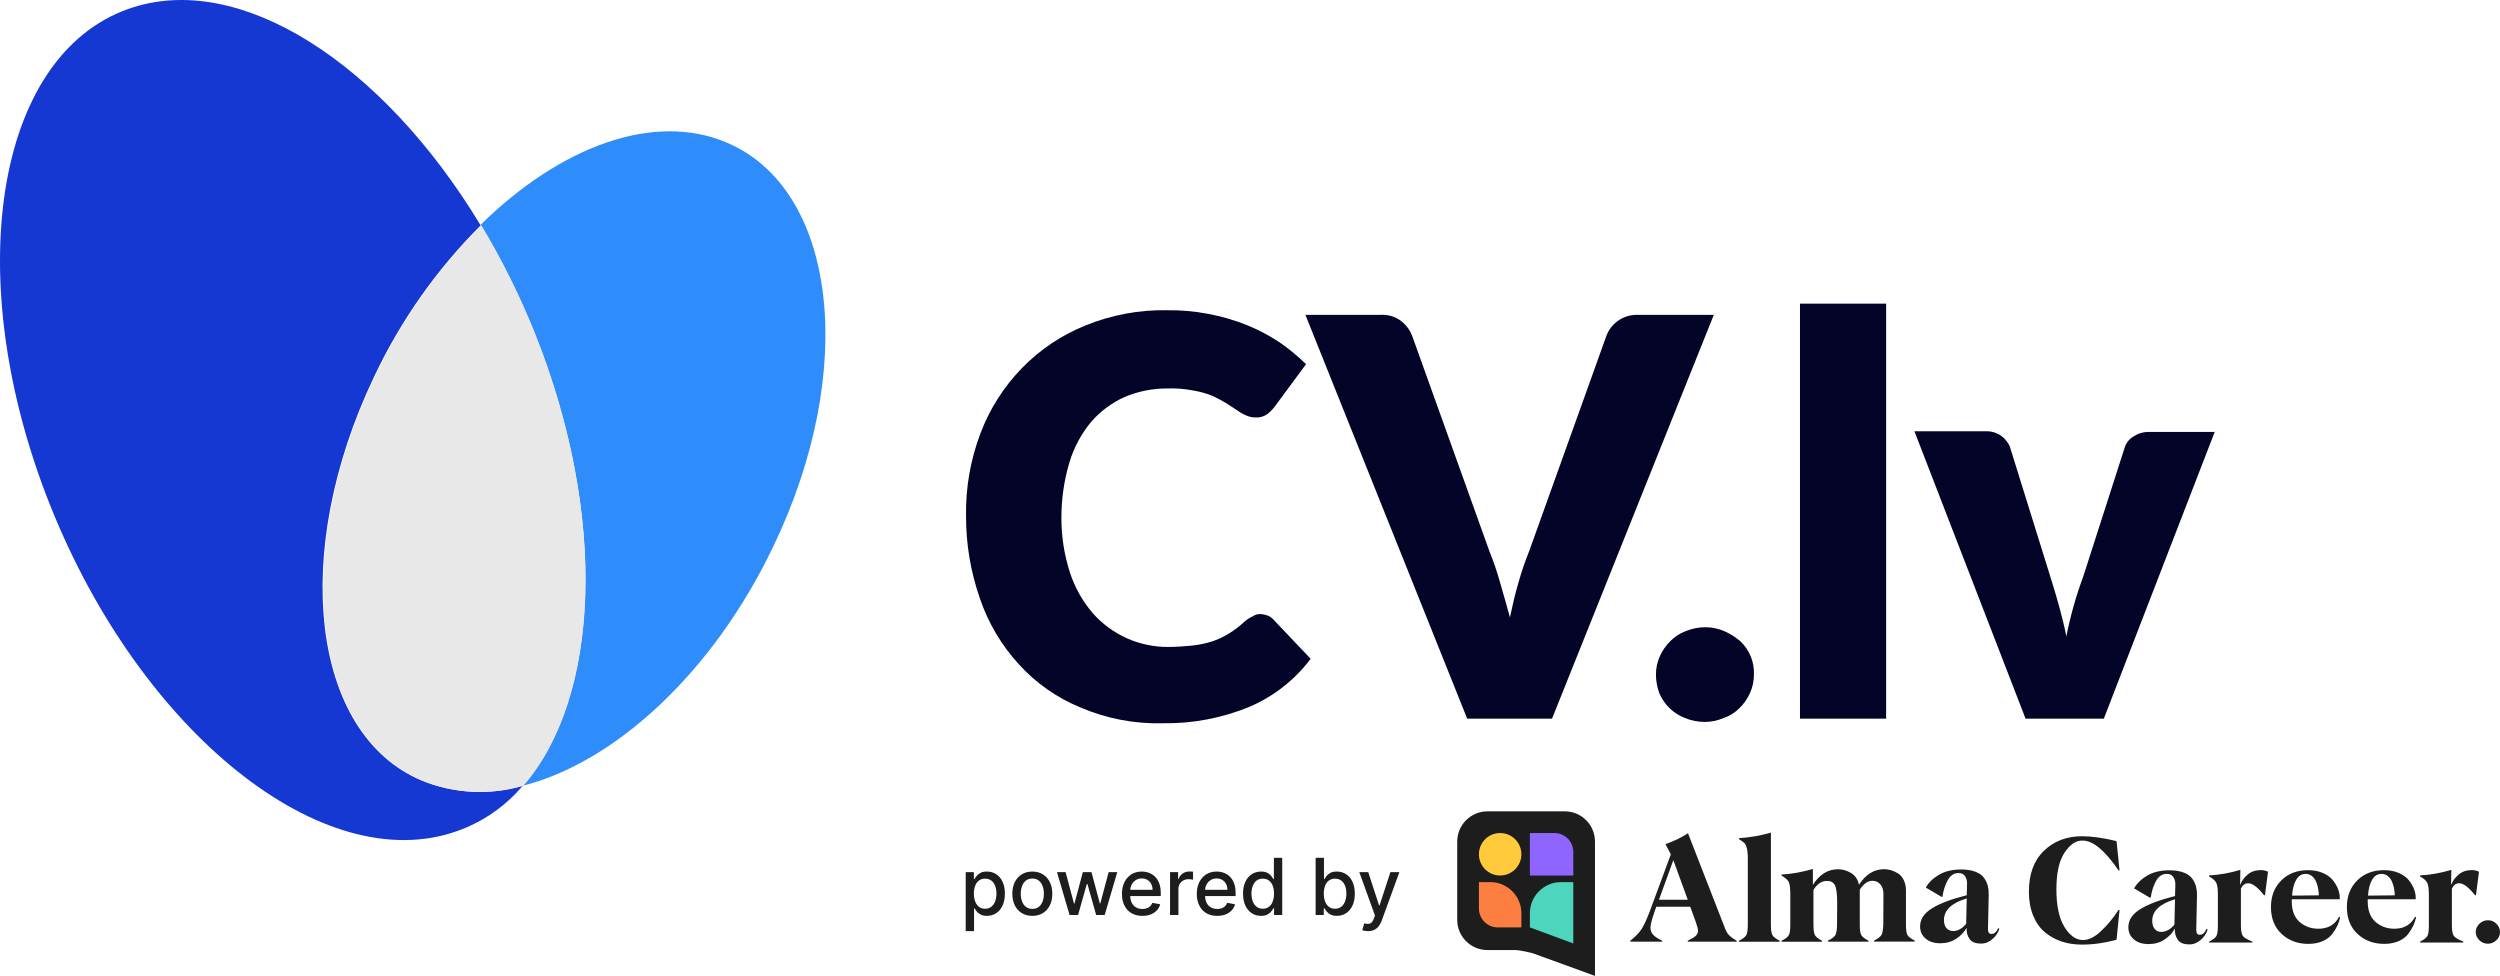
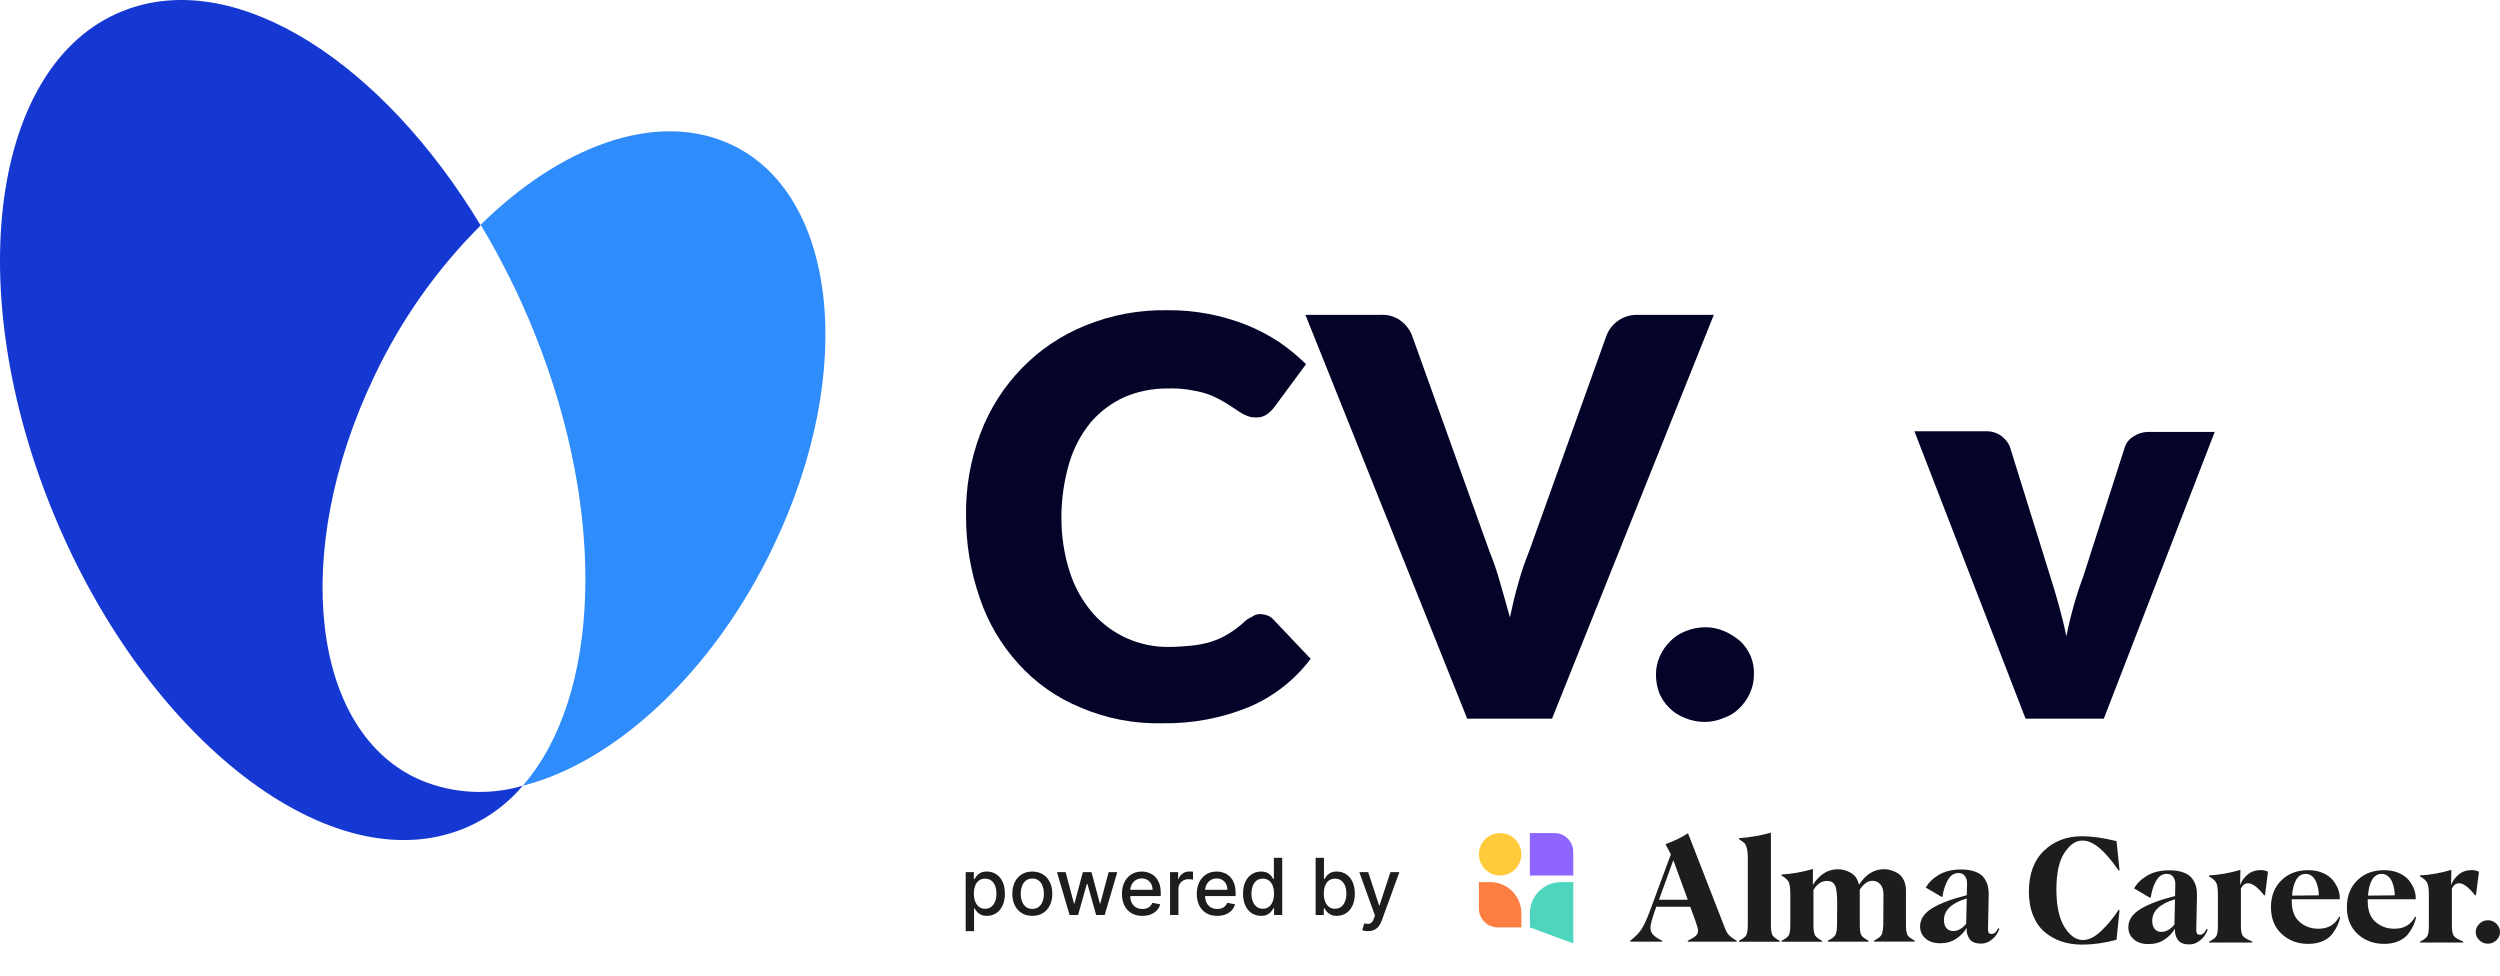
<svg xmlns="http://www.w3.org/2000/svg" id="Layer_2" viewBox="0 0 411.309 160.563">
  <g id="Layer_1-2">
    <g id="Layer_2-2">
      <g id="Layer_1-2">
        <g id="Layer_2-2">
          <g id="Layer_1-2-2">
            <path d="M119.549,23.448c-12.011-5.086-27.376.649-40.469,13.526,3.43,5.705,6.397,11.675,8.873,17.854,12.119,30.189,10.712,59.946-1.948,74.445,15.04-3.787,31.271-18.503,41.226-39.387,13.958-28.999,10.496-58.755-7.683-66.438Z" style="fill:#2f8cfb; stroke-width:0px;" />
            <path d="M69.342,128.407c-18.178-7.683-21.641-37.439-7.791-66.438,4.365-9.244,10.295-17.664,17.529-24.887C62.957,10.355,39.261-5.01,21.082,1.483-.883,9.273-6.618,45.955,8.314,83.286c14.932,37.331,44.905,61.244,66.871,53.453,4.207-1.481,7.943-4.059,10.821-7.466-5.492,1.611-11.368,1.306-16.664-.866Z" style="fill:#1538d3; stroke-width:0px;" />
-             <path d="M88.061,54.936c-2.476-6.179-5.443-12.149-8.873-17.854-7.234,7.223-13.165,15.643-17.529,24.887-13.85,28.999-10.388,58.755,7.791,66.438,5.295,2.174,11.172,2.48,16.664.866,12.552-14.391,13.958-44.148,1.948-74.337Z" style="fill:#e8e8e8; stroke-width:0px;" />
            <path d="M207.411,101.031c.369.02.734.093,1.082.216.423.15.797.412,1.082.757l6.06,6.384c-2.608,3.465-6.077,6.188-10.063,7.899-4.528,1.862-9.388,2.783-14.283,2.705-4.643.124-9.258-.762-13.526-2.597-3.882-1.589-7.358-4.029-10.171-7.142-2.856-3.124-5.03-6.81-6.384-10.82-1.515-4.348-2.283-8.921-2.272-13.526-.081-4.655.727-9.282,2.381-13.634,1.513-4.001,3.834-7.647,6.817-10.712,2.967-3.054,6.543-5.45,10.496-7.033,4.258-1.73,8.823-2.576,13.417-2.489,4.521-.044,9.006.802,13.201,2.489,1.854.764,3.63,1.706,5.302,2.813,1.537,1.071,2.985,2.265,4.328,3.571l-5.194,7.033c-.341.449-.741.849-1.19,1.19-.565.404-1.255.595-1.948.541-.523.008-1.041-.103-1.515-.325-.54-.223-1.049-.514-1.515-.866l-1.839-1.19c-.735-.439-1.493-.836-2.272-1.19-1.011-.402-2.064-.692-3.138-.866-1.39-.269-2.806-.378-4.22-.325-2.416-.015-4.809.464-7.033,1.407-2.115.955-3.998,2.358-5.518,4.112-1.628,1.974-2.842,4.256-3.571,6.709-.862,2.916-1.3,5.94-1.298,8.981-.018,3.085.457,6.154,1.407,9.089.806,2.465,2.093,4.745,3.787,6.709,3.154,3.554,7.692,5.567,12.443,5.518,1.298,0,2.597-.108,3.787-.216,1.1-.112,2.187-.329,3.246-.649.985-.322,1.929-.757,2.813-1.298.971-.589,1.878-1.278,2.705-2.056.354-.314.756-.57,1.19-.757.404-.303.902-.456,1.407-.433Z" style="fill:#040429; stroke-width:0px;" />
            <path d="M281.964,51.798l-26.618,66.438h-13.958l-26.618-66.438h12.444c1.162-.062,2.31.282,3.246.974.816.614,1.451,1.436,1.839,2.381l12.768,35.599c.675,1.66,1.253,3.358,1.731,5.086.541,1.839,1.082,3.787,1.623,5.735.433-2.056.866-3.895,1.407-5.735.478-1.727,1.057-3.425,1.731-5.086l12.768-35.599c.812-2.035,2.787-3.365,4.977-3.354h12.66,0Z" style="fill:#040429; stroke-width:0px;" />
            <path d="M272.442,110.986c-.004-1.045.217-2.078.649-3.03.412-.933.999-1.778,1.731-2.489.705-.712,1.553-1.265,2.489-1.623,1.03-.423,2.133-.643,3.246-.649,1.08-.004,2.148.217,3.138.649.94.412,1.815.958,2.597,1.623,1.529,1.418,2.36,3.435,2.272,5.518.004,1.045-.217,2.078-.649,3.03-.412.933-.999,1.778-1.731,2.489-.726.738-1.616,1.294-2.597,1.623-.989.432-2.058.653-3.138.649-1.114-.006-2.216-.227-3.246-.649-1.908-.738-3.432-2.223-4.22-4.112-.355-.971-.538-1.996-.541-3.03Z" style="fill:#040429; stroke-width:0px;" />
-             <path d="M310.314,49.958v68.277h-14.175V49.958h14.175Z" style="fill:#040429; stroke-width:0px;" />
+             <path d="M310.314,49.958v68.277h-14.175h14.175Z" style="fill:#040429; stroke-width:0px;" />
            <path d="M364.416,70.95l-18.287,47.286h-12.876l-18.287-47.286h11.794c.889-.017,1.76.249,2.489.757.612.445,1.097,1.042,1.407,1.731l6.6,21.208c.541,1.731,1.082,3.463,1.515,5.086.433,1.623.866,3.246,1.19,4.977.672-3.388,1.612-6.717,2.813-9.955l6.817-21.208c.244-.728.743-1.344,1.407-1.731.705-.475,1.531-.738,2.381-.757h11.037v-.108Z" style="fill:#040429; stroke-width:0px;" />
          </g>
        </g>
      </g>
    </g>
    <path d="M158.88,153.19v-9.706h1.343v1.144h.115c.077-.147.192-.317.343-.51s.359-.362.625-.51c.266-.144.619-.218,1.058-.218.571,0,1.077.144,1.526.433.446.288.798.702,1.055,1.247.253.542.381,1.192.381,1.955s-.125,1.417-.381,1.962c-.253.542-.603.962-1.045,1.253-.446.292-.952.439-1.523.439-.43,0-.779-.071-1.048-.215-.272-.144-.484-.314-.638-.506s-.272-.365-.353-.516h-.083v3.747h-1.375ZM160.226,147.013c0,.497.074.933.218,1.305.141.375.349.667.625.875.272.212.606.314,1,.314.41,0,.753-.109,1.029-.327s.484-.516.628-.894c.141-.375.212-.801.212-1.273,0-.465-.067-.885-.208-1.253-.138-.372-.346-.664-.625-.878-.276-.215-.622-.321-1.035-.321-.397,0-.734.103-1.01.308-.272.205-.481.49-.622.859-.141.365-.212.795-.212,1.285Z" style="fill:#1d1d1d; stroke-width:0px;" />
    <path d="M169.842,150.683c-.664,0-1.24-.151-1.734-.452-.494-.305-.875-.728-1.148-1.276-.272-.545-.41-1.18-.41-1.91s.138-1.372.41-1.92.654-.974,1.148-1.279c.494-.301,1.071-.455,1.734-.455s1.237.154,1.731.455c.494.305.875.731,1.148,1.279.276.548.41,1.189.41,1.92s-.135,1.366-.41,1.91c-.272.548-.654.971-1.148,1.276-.494.301-1.071.452-1.731.452ZM169.846,149.533c.43,0,.785-.115,1.067-.34.282-.228.49-.529.625-.907.138-.375.205-.792.205-1.244s-.067-.865-.205-1.244c-.135-.378-.343-.683-.625-.914-.282-.228-.638-.343-1.067-.343-.433,0-.789.115-1.074.343-.282.231-.494.535-.628.914-.138.378-.205.792-.205,1.244s.067.869.205,1.244c.135.378.346.68.628.907.285.224.641.34,1.074.34Z" style="fill:#1d1d1d; stroke-width:0px;" />
    <path d="M175.974,150.542l-2.077-7.058h1.42l1.382,5.183h.071l1.385-5.183h1.42l1.378,5.161h.071l1.375-5.161h1.42l-2.074,7.058h-1.401l-1.433-5.097h-.106l-1.436,5.097h-1.394Z" style="fill:#1d1d1d; stroke-width:0px;" />
    <path d="M187.943,150.683c-.696,0-1.292-.147-1.795-.446-.5-.301-.885-.721-1.157-1.266-.269-.542-.407-1.18-.407-1.914,0-.721.138-1.359.407-1.91.272-.551.651-.981,1.141-1.292.487-.308,1.061-.465,1.715-.465.397,0,.785.067,1.157.199.375.131.712.34,1.006.622.298.282.532.644.705,1.093.17.449.256.994.256,1.635v.487h-5.613v-1.029h4.266c0-.362-.074-.683-.221-.962-.147-.282-.353-.503-.619-.667-.263-.16-.574-.244-.93-.244-.388,0-.721.096-1.01.285-.285.186-.506.433-.66.734s-.234.628-.234.981v.805c0,.471.083.872.253,1.205.167.33.397.58.699.753s.651.26,1.051.26c.263,0,.5-.035.715-.112.215-.074.397-.186.555-.337s.276-.337.359-.558l1.301.237c-.106.381-.292.715-.561,1.003-.266.285-.603.506-1.003.667-.404.157-.862.234-1.378.234Z" style="fill:#1d1d1d; stroke-width:0px;" />
    <path d="M192.501,150.542v-7.058h1.327v1.122h.074c.131-.381.356-.68.683-.898.327-.221.696-.33,1.109-.33.087,0,.189.003.308.01s.208.013.279.022v1.314c-.058-.016-.154-.032-.295-.051-.141-.022-.282-.032-.423-.032-.324,0-.612.071-.865.205-.253.138-.455.324-.599.564-.147.24-.221.516-.221.821v4.311h-1.375Z" style="fill:#1d1d1d; stroke-width:0px;" />
    <path d="M200.258,150.683c-.696,0-1.292-.147-1.795-.446-.5-.301-.885-.721-1.157-1.266-.269-.542-.407-1.18-.407-1.914,0-.721.138-1.359.407-1.91.272-.551.651-.981,1.141-1.292.487-.308,1.061-.465,1.715-.465.397,0,.785.067,1.157.199.375.131.712.34,1.006.622.298.282.532.644.705,1.093.17.449.256.994.256,1.635v.487h-5.613v-1.029h4.266c0-.362-.074-.683-.221-.962-.147-.282-.353-.503-.619-.667-.263-.16-.574-.244-.93-.244-.388,0-.721.096-1.01.285-.285.186-.506.433-.66.734s-.234.628-.234.981v.805c0,.471.083.872.253,1.205.167.33.397.58.699.753s.651.26,1.051.26c.263,0,.5-.035.715-.112.215-.074.397-.186.555-.337s.276-.337.359-.558l1.301.237c-.106.381-.292.715-.561,1.003-.266.285-.603.506-1.003.667-.404.157-.862.234-1.378.234Z" style="fill:#1d1d1d; stroke-width:0px;" />
    <path d="M207.458,150.68c-.567,0-1.077-.147-1.523-.439s-.795-.712-1.048-1.253c-.25-.545-.378-1.199-.378-1.962s.128-1.414.385-1.955c.256-.545.606-.958,1.055-1.247.446-.288.952-.433,1.519-.433.439,0,.792.074,1.061.218.266.147.474.317.625.51.147.192.263.362.346.51h.083v-3.497h1.372v9.411h-1.34v-1.099h-.115c-.083.151-.202.324-.356.516s-.369.362-.638.506-.619.215-1.048.215ZM207.762,149.507c.394,0,.731-.103,1.003-.314.276-.208.484-.5.625-.875.144-.372.215-.808.215-1.305,0-.49-.071-.92-.212-1.285-.141-.369-.349-.654-.622-.859s-.609-.308-1.01-.308c-.413,0-.756.106-1.035.321-.276.215-.481.506-.622.878-.138.369-.208.789-.208,1.253,0,.471.071.898.212,1.273.141.378.349.676.628.894.276.218.619.327,1.026.327Z" style="fill:#1d1d1d; stroke-width:0px;" />
    <path d="M216.452,150.542v-9.411h1.372v3.497h.083c.08-.147.196-.317.343-.51.151-.192.359-.362.625-.51.269-.144.619-.218,1.058-.218.571,0,1.08.144,1.526.433.449.288.798.702,1.055,1.247.256.542.385,1.192.385,1.955s-.128,1.417-.381,1.962c-.256.542-.603.962-1.048,1.253s-.952.439-1.523.439c-.426,0-.779-.071-1.048-.215-.272-.144-.484-.314-.638-.506-.151-.192-.269-.365-.353-.516h-.115v1.099h-1.34ZM217.798,147.013c0,.497.071.933.215,1.305.144.375.353.667.625.875.272.212.606.314,1,.314.41,0,.756-.109,1.032-.327s.484-.516.625-.894c.144-.375.215-.801.215-1.273,0-.465-.071-.885-.208-1.253-.141-.372-.349-.664-.625-.878-.279-.215-.625-.321-1.039-.321-.397,0-.734.103-1.006.308-.276.205-.484.49-.622.859-.141.365-.212.795-.212,1.285Z" style="fill:#1d1d1d; stroke-width:0px;" />
    <path d="M225.059,153.19c-.205,0-.391-.016-.561-.048-.167-.032-.295-.067-.375-.106l.33-1.125c.25.067.474.096.67.087.196-.006.372-.08.522-.218s.285-.365.401-.676l.17-.468-2.58-7.151h1.468l1.789,5.478h.074l1.789-5.478h1.474l-2.911,8.001c-.135.369-.305.68-.513.936-.208.253-.458.446-.744.577-.288.128-.622.192-1.003.192Z" style="fill:#1d1d1d; stroke-width:0px;" />
-     <path d="M257.444,133.485h-12.729c-2.743,0-4.968,2.225-4.968,4.968v12.885c0,2.743,2.225,4.968,4.968,4.968h4.511c.48,0,1.194.124,1.799.253.301.064.57.127.765.175.098.023.175.044.23.058.026.006.048.012.062.015.006.002.011.003.014.003.005,0,.011.003.019.006.017.006.042.016.075.026.065.023.161.059.284.102.245.088.596.216,1.021.371.851.309,1.998.725,3.185,1.155,2.374.862,4.901,1.781,5.52,2.013l.21.079v-22.11c0-2.743-2.225-4.968-4.968-4.968h.002Z" style="fill:#1d1d1d; stroke-width:0px;" />
    <path d="M283.731,152.542c.157.411.288.667.384.855.097.188.277.398.531.633.254.235.615.481,1.072.738v.162h-8.041v-.162c.638-.303,1.086-.575,1.326-.811.241-.235.361-.502.361-.811s-.133-.811-.4-1.549l-.879-2.417h-5.582l-.204.552c-.505,1.444-.759,2.404-.759,2.888s.147.845.434,1.162c.288.316.785.646,1.496.986v.162h-5.245v-.162c.855-.67,1.483-1.326,1.881-1.959.398-.633.842-1.606,1.337-2.919l3.448-9.325-.879-1.679c1.53-.562,2.76-1.161,3.701-1.805l6.004,15.426.013.037ZM277.678,148.027l-2.375-6.511-2.362,6.511h4.74-.003Z" style="fill:#1d1d1d; stroke-width:0px;" />
    <path d="M286.109,154.771c.625-.317,1.025-.62,1.193-.916.167-.293.254-.868.254-1.737v-10.851c0-.761-.063-1.35-.167-1.747-.107-.398-.241-.67-.387-.811-.146-.141-.447-.353-.892-.646v-.162c1.844-.131,3.594-.434,5.245-.916v15.133c0,.868.084,1.444.254,1.737.17.293.567.599,1.18.916v.162h-6.691l.013-.162Z" style="fill:#1d1d1d; stroke-width:0px;" />
    <path d="M313.573,152.097c0,.868.084,1.444.254,1.737.17.293.568.599,1.193.916v.162h-6.691v-.162c.662-.34,1.073-.657,1.23-.95.157-.293.254-.855.288-1.687.013-.646.024-2.299.024-4.973,0-.738-.181-1.29-.528-1.666-.35-.377-.772-.562-1.266-.562-.785,0-1.483.492-2.098,1.467v5.737c0,.868.084,1.444.254,1.737.17.293.568.597,1.193.916v.162h-6.691v-.162c.625-.316,1.039-.62,1.216-.916.181-.293.277-.868.288-1.737.013-.447.023-1.619.023-3.531,0-1.455-.12-2.43-.364-2.919-.241-.492-.675-.738-1.3-.738-.892,0-1.637.492-2.242,1.488v5.71c0,.868.084,1.444.254,1.737.167.293.555.596,1.159.916v.162h-6.665v-.162c.625-.317,1.025-.62,1.193-.916.167-.293.254-.868.254-1.737v-4.892c0-1.054-.084-1.76-.254-2.114-.17-.353-.568-.714-1.193-1.078v-.162c1.674-.094,3.401-.398,5.161-.916v2.616c1.083-1.711,2.459-2.569,4.123-2.569.735,0,1.447.199,2.134.599.688.4,1.133,1.054,1.326,1.959,1.096-1.711,2.482-2.569,4.146-2.569.374,0,.759.058,1.146.175.387.118.772.293,1.146.528.374.235.688.599.929,1.091.241.492.361,1.078.361,1.747v5.561h-.005l.005-.008Z" style="fill:#1d1d1d; stroke-width:0px;" />
    <path d="M325.867,155.236c-.879,0-1.496-.259-1.844-.774-.348-.515-.505-1.114-.471-1.784h-.024c-.361.67-.916,1.253-1.677,1.761-.759.505-1.64.751-2.639.751s-1.808-.259-2.409-.774c-.604-.515-.905-1.185-.905-1.996,0-1.185.662-2.181,1.975-2.99,1.313-.808,3.217-1.525,5.703-2.145l.05-1.899c.013-.458-.097-.868-.324-1.222-.23-.353-.591-.528-1.085-.528-.735,0-1.326.387-1.761,1.161-.434.774-.725,1.687-.879,2.747l-.12.024-2.616-1.538c.445-.811,1.159-1.512,2.145-2.101.989-.589,2.218-.879,3.678-.879.929,0,1.713.131,2.352.377.638.246,1.109.589,1.41,1.02.301.434.505.868.617,1.313.107.447.157.916.146,1.42l-.12,5.703c0,.528.194.787.591.774.445,0,.808-.317,1.083-.949l.204.094c-.217.657-.591,1.222-1.122,1.679-.528.458-1.122.764-1.931.764h-.023v-.005l-.003-.003ZM321.308,153.183c.785,0,1.507-.398,2.171-1.195l.097-4.178c-2.495.751-3.748,1.936-3.748,3.552,0,.575.133,1.02.408,1.339.28.316.638.471,1.086.471l-.013.013v-.003Z" style="fill:#1d1d1d; stroke-width:0px;" />
    <path d="M342.598,138.292c-1.122,0-2.08.691-2.959,2.03-.879,1.337-1.313,3.343-1.313,6.019s.447,4.774,1.339,6.194c.892,1.42,1.904,2.122,3.026,2.122.942,0,1.93-.481,2.964-1.454,1.039-.973,2.001-2.134,2.893-3.495h.167l-.495,4.902c-1.917.528-3.822.798-5.716.798-1.18,0-2.278-.165-3.301-.502-1.026-.34-1.941-.845-2.76-1.525-.821-.68-1.47-1.596-1.941-2.747-.471-1.148-.701-2.461-.701-3.942,0-2.885.821-5.127,2.472-6.72,1.65-1.596,3.748-2.394,6.294-2.394,1.567,0,3.448.269,5.653.798l.495,4.821h-.167c-2.231-3.272-4.193-4.905-5.893-4.905h-.058Z" style="fill:#1d1d1d; stroke-width:0px;" />
    <path d="M360.132,155.371c-.879,0-1.496-.259-1.844-.774-.348-.515-.505-1.114-.471-1.784h-.026c-.361.67-.916,1.253-1.674,1.76-.759.505-1.64.751-2.639.751s-1.808-.259-2.409-.774c-.604-.515-.905-1.185-.905-1.996,0-1.185.662-2.182,1.977-2.99,1.313-.808,3.218-1.525,5.703-2.145l.05-1.899c.013-.458-.097-.868-.324-1.222-.23-.353-.591-.528-1.086-.528-.735,0-1.326.387-1.761,1.161-.434.774-.725,1.687-.879,2.747l-.12.024-2.616-1.538c.447-.811,1.159-1.512,2.148-2.101.989-.589,2.218-.879,3.678-.879.929,0,1.713.131,2.352.377.638.246,1.109.589,1.41,1.02.301.434.505.868.617,1.313.107.447.157.916.144,1.42l-.12,5.703c0,.528.194.787.591.774.445,0,.808-.317,1.083-.95l.204.094c-.217.657-.591,1.222-1.122,1.68-.528.458-1.122.764-1.931.764h-.023v-.005l-.005-.003ZM355.573,153.317c.785,0,1.507-.398,2.171-1.195l.097-4.178c-2.495.751-3.748,1.936-3.748,3.555,0,.576.134,1.02.408,1.337.28.317.597.481,1.044.481h.031-.003Z" style="fill:#1d1d1d; stroke-width:0px;" />
    <path d="M363.449,154.923c.625-.317,1.025-.62,1.193-.916.167-.293.254-.868.254-1.737v-5.09c0-.926-.084-1.572-.267-1.936-.18-.364-.578-.714-1.193-1.054v-.162c1.713-.094,3.435-.398,5.161-.916l-.05,2.404h.05c.217-.599.615-1.138,1.193-1.63.578-.492,1.313-.738,2.192-.738.408,0,.795.094,1.159.269l-.494,3.858h-.167c-1.039-1.313-1.904-1.97-2.618-1.959-.505,0-.905.293-1.18.879v6.053c0,.868.107,1.444.324,1.737.217.293.735.599,1.554.916v.162h-7.136l.023-.141h.003Z" style="fill:#1d1d1d; stroke-width:0px;" />
    <path d="M385.017,150.9c-.097.458-.241.905-.434,1.326-.194.421-.471.892-.842,1.397-.372.502-.905.902-1.59,1.208-.688.306-1.483.458-2.388.458-1.76,0-3.217-.552-4.389-1.643-1.169-1.091-1.747-2.558-1.747-4.397s.568-3.272,1.7-4.4c1.133-1.127,2.605-1.687,4.41-1.687.942,0,1.771.162,2.495.492.722.33,1.266.738,1.638,1.232.371.494.651.973.821,1.444.167.471.254.916.254,1.326v.293h-7.895v.33c0,1.525.434,2.66,1.29,3.403.855.738,1.881,1.114,3.063,1.114,1.603.013,2.747-.646,3.435-1.97l.18.081v-.008ZM379.325,143.777c-.638,0-1.143.303-1.528.936-.385.633-.617,1.512-.701,2.639l4.41-.047c-.013-.353-.05-.704-.107-1.054-.06-.353-.167-.727-.324-1.127-.157-.398-.387-.727-.688-.973-.301-.246-.651-.377-1.049-.377h-.016l.003.003Z" style="fill:#1d1d1d; stroke-width:0px;" />
    <path d="M397.508,150.9c-.097.458-.241.905-.434,1.326-.191.421-.471.892-.842,1.397-.371.502-.905.902-1.59,1.208-.688.306-1.483.458-2.388.458-1.761,0-3.218-.552-4.389-1.643-1.172-1.091-1.747-2.558-1.747-4.397s.568-3.272,1.7-4.4c1.133-1.127,2.605-1.687,4.41-1.687.942,0,1.771.162,2.496.492.722.33,1.266.738,1.64,1.232.371.494.651.973.821,1.444.167.471.254.916.254,1.326v.293h-7.895v.33c0,1.525.434,2.66,1.29,3.403.856.738,1.881,1.114,3.063,1.114,1.604.013,2.746-.646,3.435-1.97l.181.081-.003-.008ZM391.815,143.777c-.638,0-1.143.303-1.528.936-.385.633-.615,1.512-.698,2.639l4.41-.047c-.013-.353-.05-.706-.107-1.054-.06-.353-.167-.727-.324-1.127-.157-.398-.387-.727-.688-.973-.301-.246-.651-.377-1.049-.377h-.016v.003Z" style="fill:#1d1d1d; stroke-width:0px;" />
    <path d="M398.159,154.923c.625-.317,1.025-.62,1.193-.916.167-.293.254-.868.254-1.737v-5.09c0-.926-.084-1.572-.267-1.936-.181-.364-.578-.714-1.193-1.054v-.162c1.713-.094,3.435-.398,5.161-.916l-.05,2.404h.05c.217-.599.615-1.138,1.193-1.63.575-.492,1.313-.738,2.192-.738.408,0,.795.094,1.159.269l-.494,3.858h-.167c-1.039-1.313-1.904-1.97-2.616-1.959-.505,0-.905.293-1.18.879v6.053c0,.868.107,1.444.324,1.737.217.293.735.599,1.554.916v.162h-7.136l.024-.141Z" style="fill:#1d1d1d; stroke-width:0px;" />
    <path d="M409.318,155.263c-.541,0-1.012-.186-1.41-.576-.398-.39-.591-.832-.591-1.339s.204-.986.604-1.371c.4-.385.868-.576,1.41-.576s.989.186,1.386.576c.398.39.591.845.591,1.371s-.191.963-.591,1.339c-.4.377-.853.576-1.384.576h-.018.003Z" style="fill:#1d1d1d; stroke-width:0px;" />
    <path d="M246.81,137.055c1.93,0,3.493,1.563,3.493,3.493s-1.563,3.493-3.493,3.493-3.493-1.563-3.493-3.493,1.563-3.493,3.493-3.493Z" style="fill:#ffca3b; stroke-width:0px;" />
    <path d="M256.823,145.128c-2.724,0-4.952,2.128-5.112,4.812l-.011.31v2.329l7.141,2.639v-10.09h-2.018Z" style="fill:#4dd6bd; stroke-width:0px;" />
    <path d="M251.7,137.055h4.036c1.715,0,3.105,1.389,3.105,3.105v3.881h-7.141v-6.986Z" style="fill:#8e66ff; stroke-width:0px;" />
    <path d="M246.422,152.579h3.876c0-.051.005-.102.005-.155v-2.173c0-2.83-2.293-5.123-5.123-5.123h-1.863v4.347c0,1.715,1.389,3.105,3.105,3.105Z" style="fill:#fc7e40; stroke-width:0px;" />
  </g>
</svg>